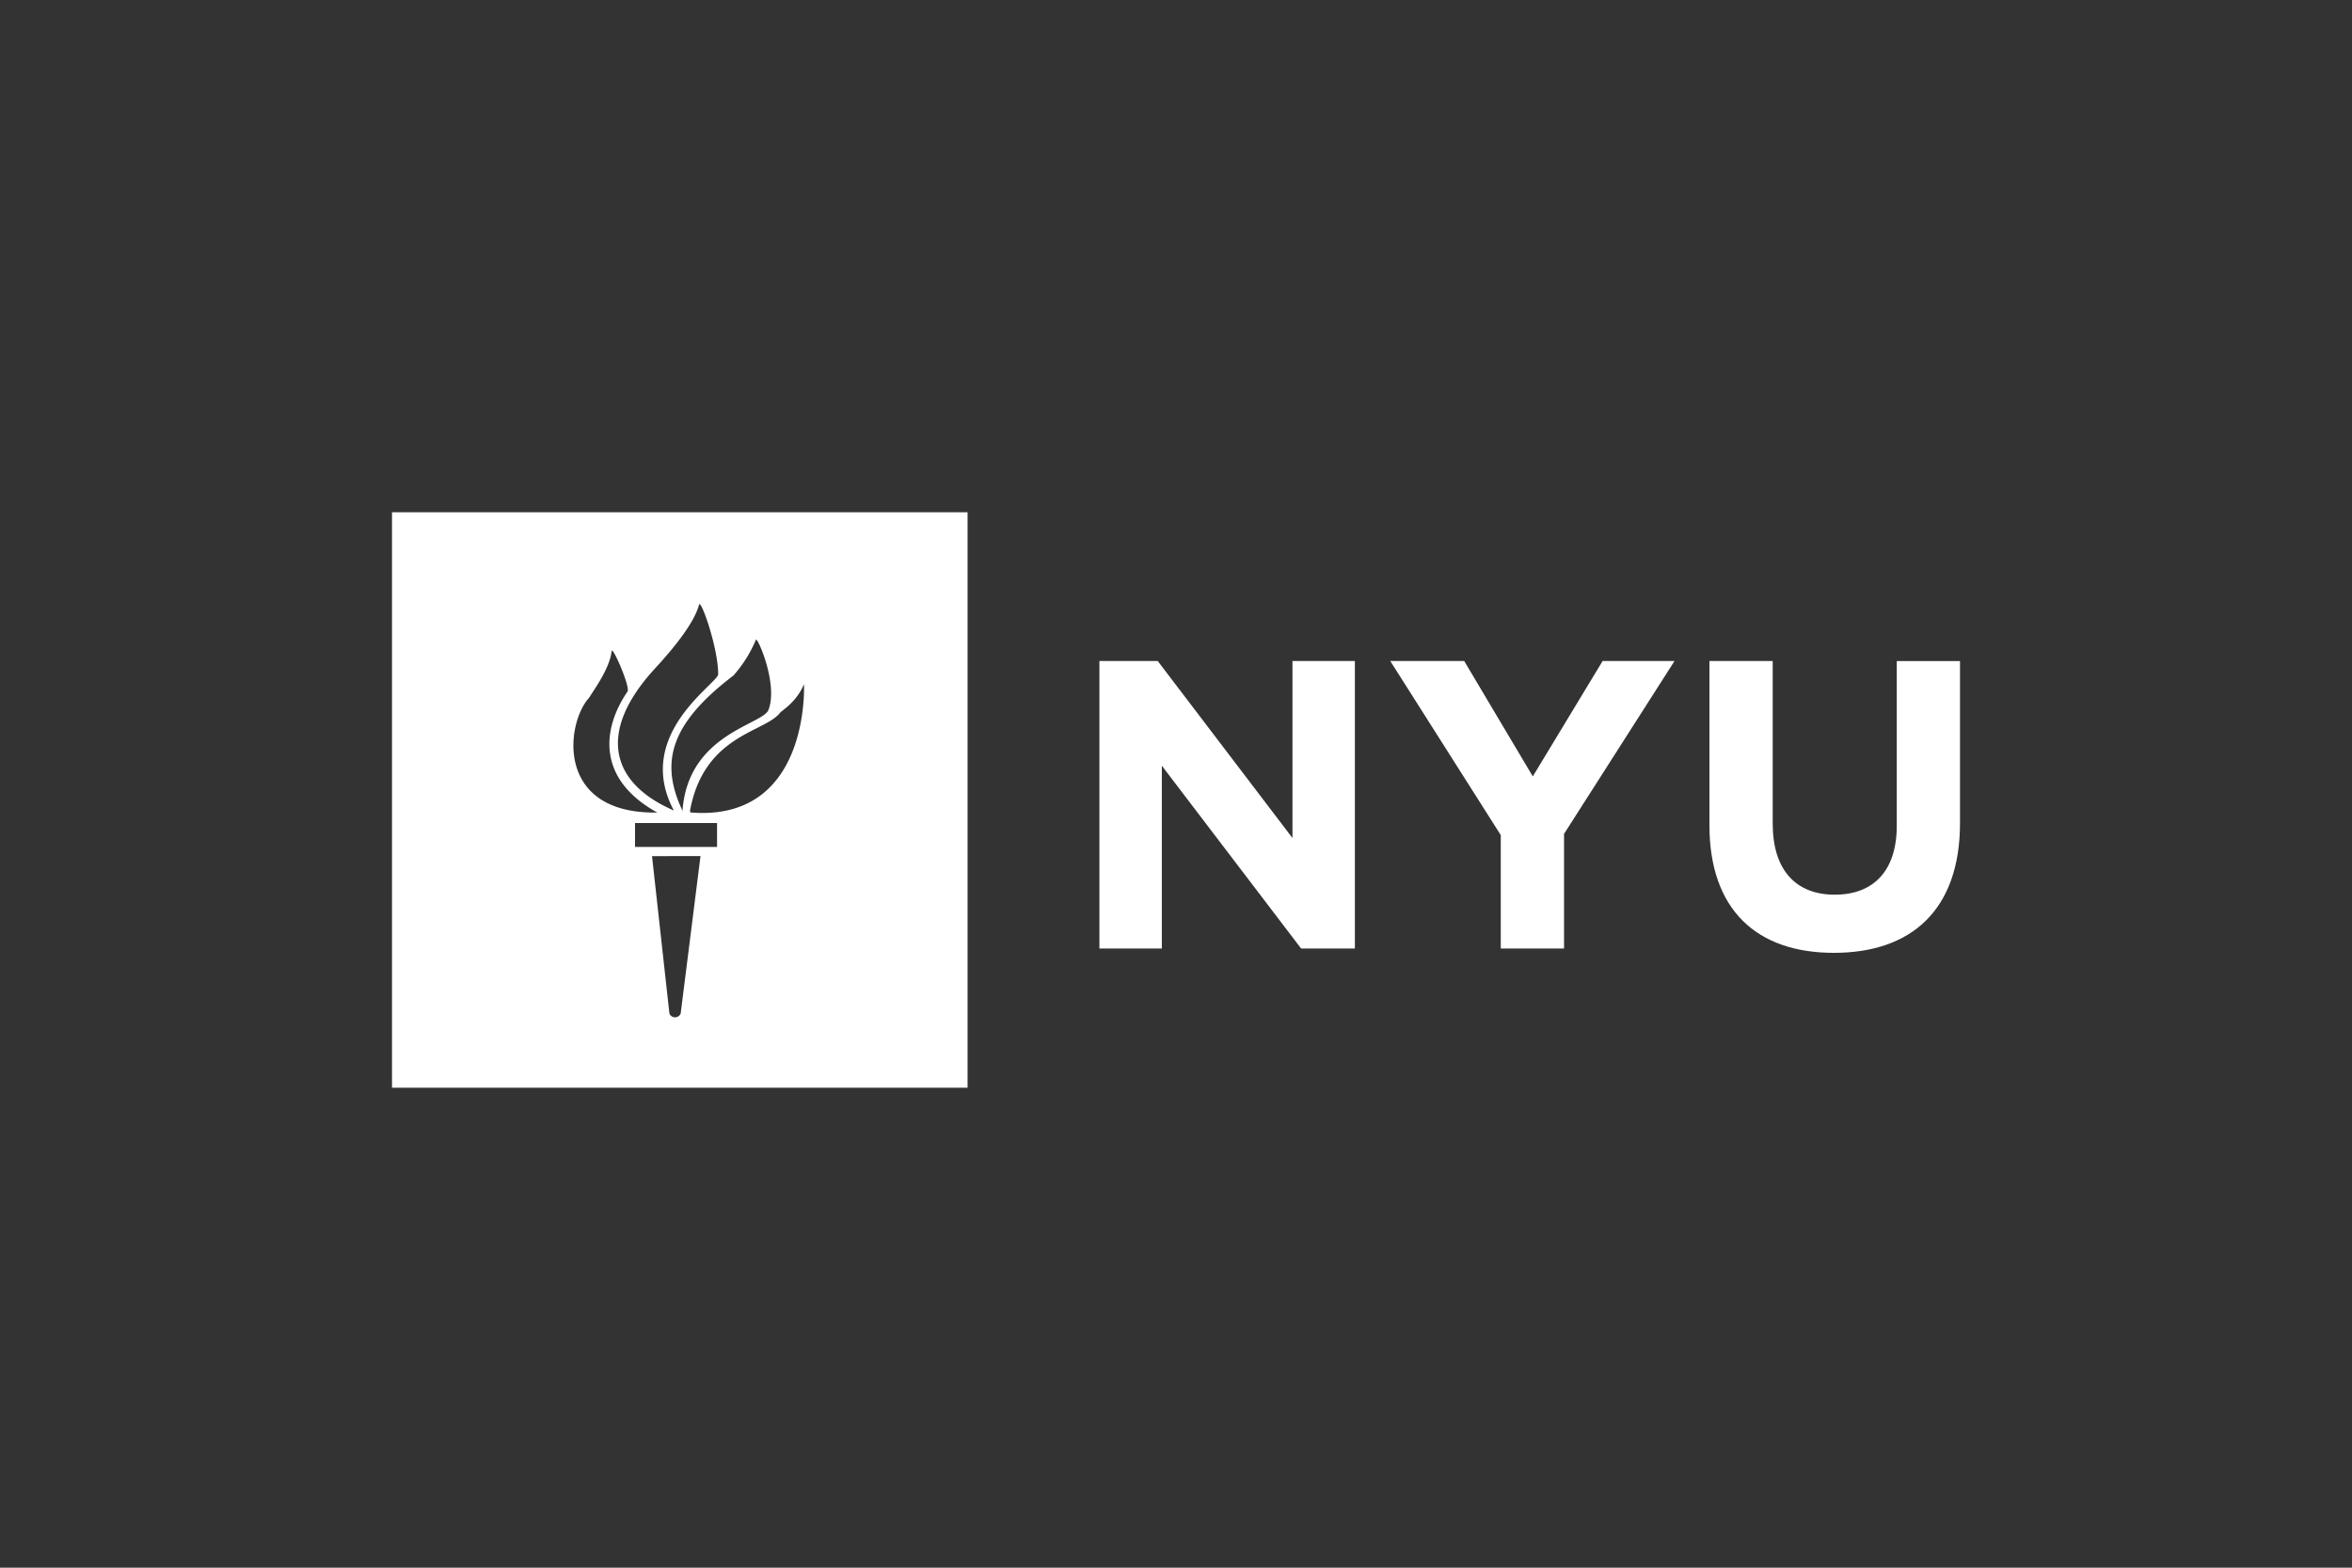
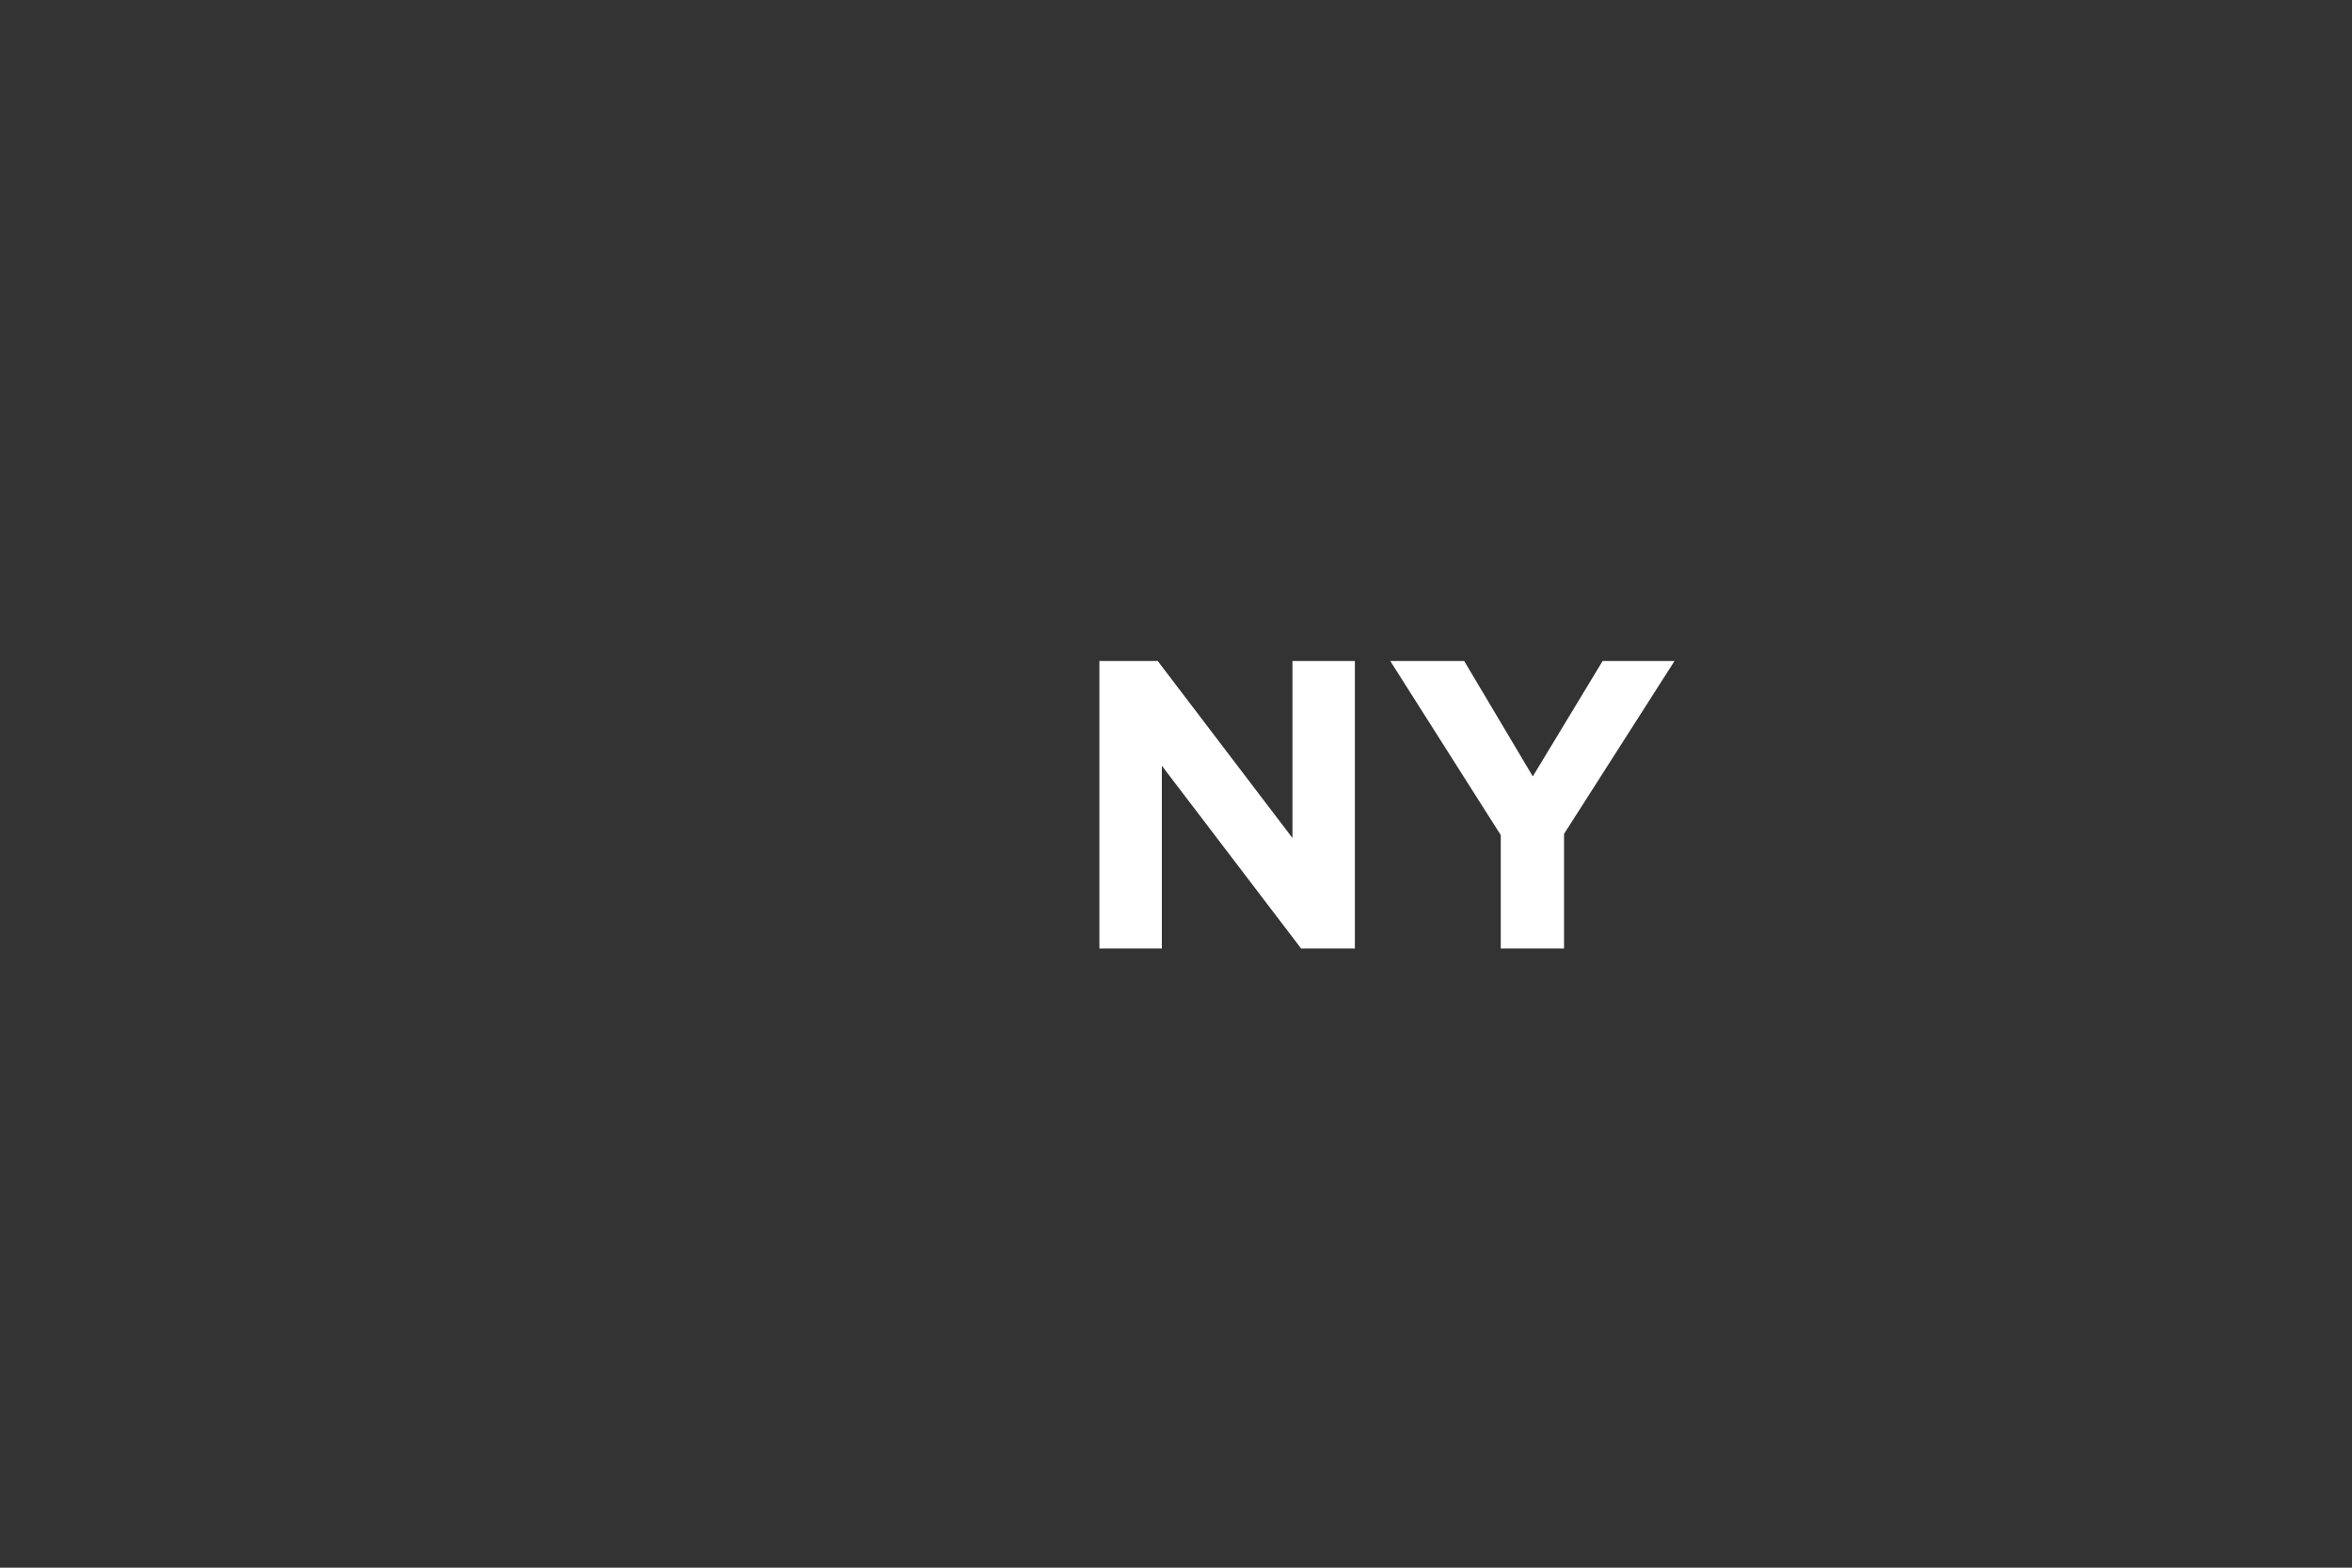
<svg xmlns="http://www.w3.org/2000/svg" id="Layer_1" data-name="Layer 1" width="600" height="400" viewBox="0 0 600 400">
  <rect x="0" y="0" width="600" height="400" fill="#333333" stroke="none" />
  <defs>
    <style>.cls-1{fill:#fff;}</style>
  </defs>
-   <path class="cls-1" d="M246.83,277.53H100V130.71H246.83ZM150.31,178c-5.91,6.41-8.79,29.33,16.69,29.33h.68c-15.86-8.78-13.84-21.77-7.6-30.88.77-1.13-3.88-11.82-4.05-10.3C155.53,170.67,151.33,176.25,150.31,178ZM171.9,206.8c-10.35-19.42,11.31-32.41,11.31-34.78,0-6.75-4.46-19.4-4.89-17.72-1.52,5.91-9.8,14.69-11.49,16.55C152.21,186.94,155.86,199.88,171.9,206.8Zm2.2.17c1.35-19.75,20.46-22,21.94-25.84,2.53-6.57-2.86-18.8-3.21-17.88a32.84,32.84,0,0,1-5.74,9.12c-15.74,12-18.86,21.78-13.17,34.08Zm2,.33c30.72,2.54,29-32.74,29-32.74-1.85,4.55-5.75,6.83-6.07,7.26-3.81,5.08-19.41,5.56-23,25ZM162,216.09h20.92V210H162Zm8.77,42.53a1.56,1.56,0,0,0,2.87,0l5.06-40.18H166.33Z" />
  <polyline class="cls-1" points="280.46 168.66 295.34 168.66 329.71 213.82 329.71 168.66 345.63 168.66 345.63 242.01 331.91 242.01 296.39 195.38 296.39 242.01 280.46 242.01 280.46 168.66" />
  <polyline class="cls-1" points="382.85 213.08 354.66 168.66 373.52 168.66 391.02 198.1 408.83 168.66 427.17 168.66 398.99 212.77 398.99 242.01 382.85 242.01 382.85 213.08" />
-   <path class="cls-1" d="M436.08,210.57V168.66h16.14v41.49c0,11.95,6,18.13,15.82,18.13s15.83-6,15.83-17.61v-42H500V210c0,22.22-12.47,33.12-32.17,33.12s-31.75-11-31.75-32.59" />
</svg>